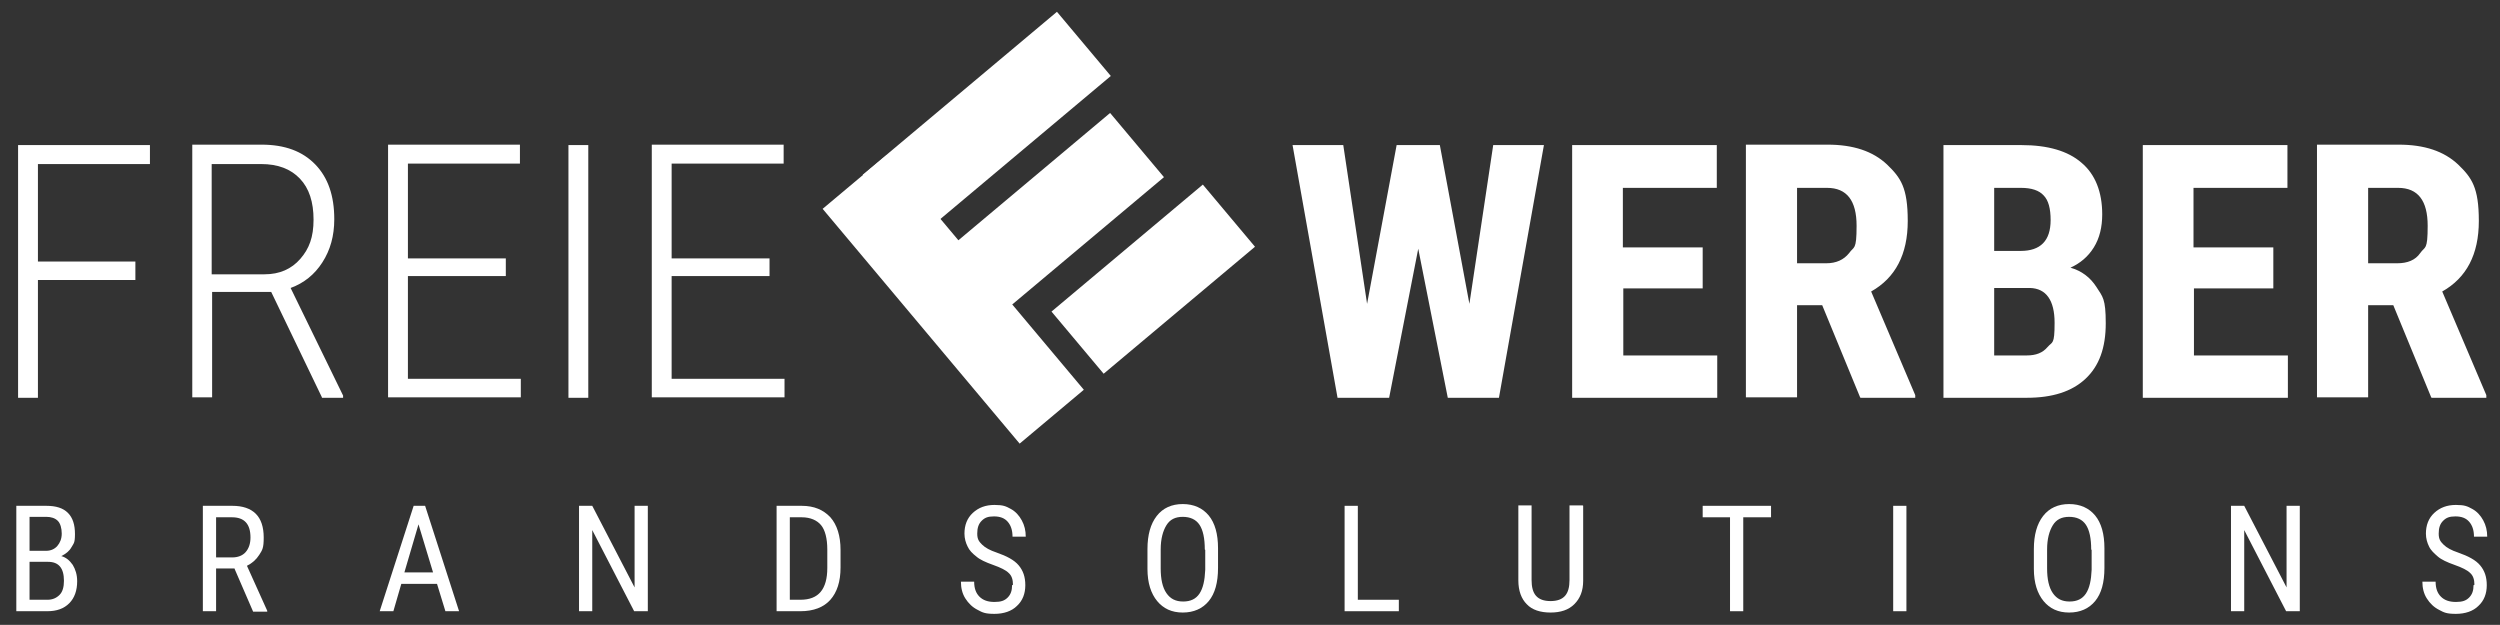
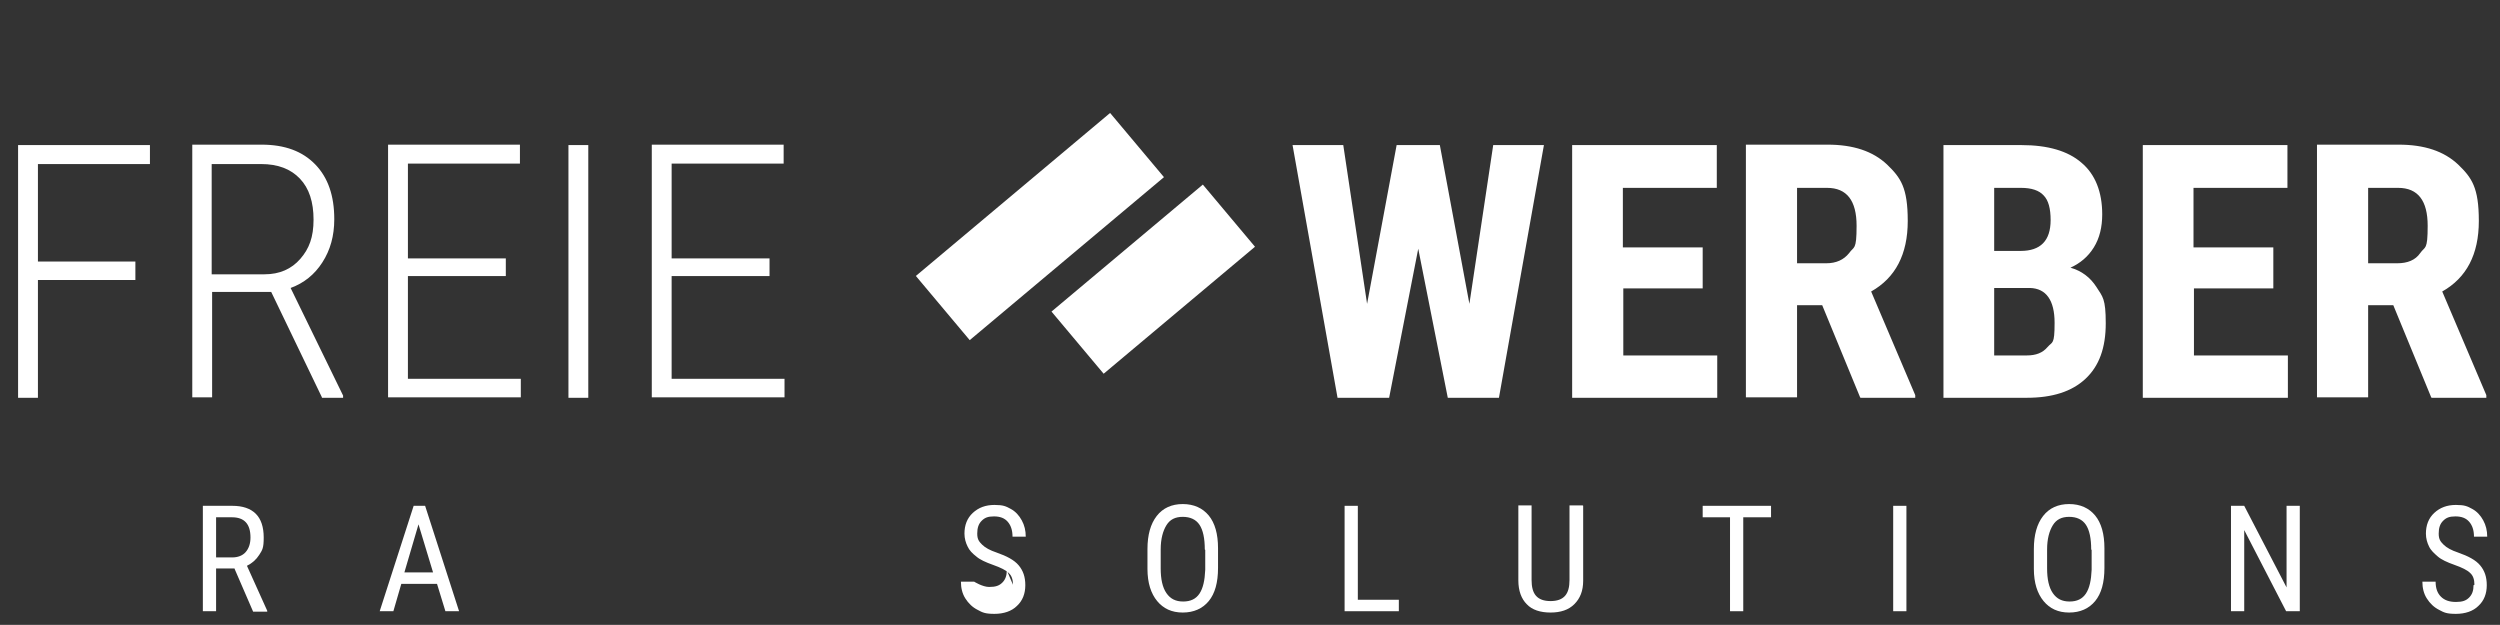
<svg xmlns="http://www.w3.org/2000/svg" id="Ebene_1" version="1.1" viewBox="0 0 566.9 141.7">
  <rect x="0" y="0" width="566.9" height="141.7" fill="#333333" stroke="none" />
  <defs>
    <style>
      .st0 {
        fill: #fff;
      }
    </style>
  </defs>
  <path class="st0" d="M537,42.6h6.8c4.5,0,6.7,2.9,6.7,8.6s-.6,4.6-1.7,6.2-2.9,2.3-5.2,2.3h-6.6v-17.1h0ZM551.4,90.2h12.4v-.6l-10-23.5c5.5-3.1,8.3-8.4,8.3-16s-1.6-9.8-4.7-12.8c-3.2-3-7.6-4.5-13.5-4.5h-18.5v57.3h11.6v-20.9h5.7l8.6,20.9h0ZM515.4,56.1h-18v-13.5h21.3v-9.7h-32.8v57.3h32.9v-9.6h-21.3v-15.2h18v-9.3h0ZM452.2,42.6h6.1c2.4,0,4.1.6,5.1,1.7,1.1,1.1,1.6,3,1.6,5.6,0,4.7-2.3,7-6.8,7h-6v-14.3h0ZM460.3,65.3c3.7.1,5.6,2.8,5.6,7.9s-.5,4.2-1.6,5.5-2.6,1.9-4.7,1.9h-7.4v-15.3h8.2ZM459.6,90.2c5.8,0,10.2-1.4,13.3-4.3s4.6-7,4.6-12.6-.7-6-2.1-8.2c-1.4-2.2-3.4-3.7-5.9-4.4,2.2-1,4-2.5,5.3-4.6s1.9-4.6,1.9-7.5c0-5.1-1.6-9.1-4.7-11.7-3.1-2.7-7.7-4-13.6-4h-17.7v57.3h19ZM407.5,42.6h6.8c4.5,0,6.7,2.9,6.7,8.6s-.6,4.6-1.7,6.2c-1.2,1.5-2.9,2.3-5.2,2.3h-6.6v-17.1ZM421.9,90.2h12.4v-.6l-10-23.5c5.5-3.1,8.3-8.4,8.3-16s-1.6-9.8-4.7-12.8c-3.2-3-7.6-4.5-13.5-4.5h-18.5v57.3h11.6v-20.9h5.7l8.6,20.9h0ZM386,56.1h-18v-13.5h21.3v-9.7h-32.8v57.3h32.9v-9.6h-21.3v-15.2h18v-9.3h0ZM326.4,32.9h-9.7l-6.7,36-5.4-36h-11.5l10.2,57.3h11.7l6.6-33.8,6.7,33.8h11.6l10.2-57.3h-11.5l-5.4,36-6.7-36h0ZM174.5,58.6h-22.2v-21.5h25.4v-4.3h-29.9v57.3h30.1v-4.2h-25.6v-23.3h22.2v-4.2h0ZM133.4,32.9h-4.5v57.3h4.5v-57.3ZM114.7,58.6h-22.2v-21.5h25.4v-4.3h-29.9v57.3h30.1v-4.2h-25.6v-23.3h22.2v-4.2h0ZM48.1,37.2h11.1c3.8,0,6.7,1.1,8.8,3.3s3.1,5.3,3.1,9.3-1,6.6-3,8.9c-2,2.3-4.7,3.5-8.1,3.5h-12v-25h0ZM73,90.2h4.8v-.5l-11.9-24.4c3-1.1,5.4-3,7.2-5.8,1.8-2.8,2.7-6,2.7-9.8,0-5.3-1.4-9.4-4.3-12.4s-6.9-4.5-12.2-4.5h-15.7v57.3h4.5v-23.9h13.4l11.5,23.9h0ZM30.7,59.3H8.6v-22.1h25.4v-4.3H4.1v57.3h4.5v-26.7h22.1v-4.3h0Z" />
  <rect class="st0" height="18.4" transform="translate(20.5 182.9) rotate(-40)" width="44.8" x="239.1" y="54.1" />
-   <rect class="st0" height="19" transform="translate(34.1 150.5) rotate(-40)" width="57.5" x="195" y="18.9" />
  <rect class="st0" height="19" transform="translate(22.1 163.6) rotate(-40)" width="57.5" x="207.1" y="41.9" />
-   <rect class="st0" height="69.5" transform="translate(7 154.8) rotate(-40)" width="19" x="206.6" y="33.1" />
  <g>
-     <path class="st0" d="M3.7,138.6v-23.9h6.8c2.2,0,3.8.5,4.9,1.6,1.1,1.1,1.6,2.7,1.6,4.8s-.3,2.1-.8,3-1.3,1.5-2.3,2c1.1.3,1.9,1,2.6,2,.6,1,1,2.2,1,3.7,0,2.1-.6,3.8-1.8,5-1.2,1.2-2.8,1.8-5,1.8H3.7ZM6.7,124.9h3.8c1,0,1.9-.4,2.5-1.1s1-1.6,1-2.8-.3-2.3-.9-2.9c-.6-.6-1.5-.9-2.6-.9h-3.8v7.6ZM6.7,127.4v8.6h4.1c1.1,0,2-.4,2.7-1.1s1-1.8,1-3.2c0-2.9-1.2-4.3-3.6-4.3h-4.2Z" />
    <path class="st0" d="M53.2,128.9h-4.2v9.7h-3v-23.9h6.7c2.3,0,4.1.6,5.3,1.8,1.2,1.2,1.8,3,1.8,5.4s-.3,2.8-1,3.9-1.6,1.9-2.8,2.5l4.6,10.2v.2h-3.2l-4.2-9.7h0ZM49.1,126.4h3.6c1.2,0,2.3-.4,3-1.2.7-.8,1.1-1.9,1.1-3.3,0-3.1-1.4-4.6-4.2-4.6h-3.6v9.1h0Z" />
    <path class="st0" d="M99,132.4h-8l-1.8,6.2h-3.1l7.7-23.9h2.6l7.7,23.9h-3.1l-1.9-6.2h0ZM91.7,129.8h6.5l-3.3-10.9s-3.2,10.9-3.2,10.9Z" />
-     <path class="st0" d="M146.8,138.6h-3l-9.5-18.4v18.4h-3v-23.9h3l9.6,18.5v-18.5h3v23.9h0Z" />
-     <path class="st0" d="M176.1,138.6v-23.9h5.7c2.8,0,4.9.9,6.5,2.6,1.5,1.7,2.3,4.2,2.3,7.4v4c0,3.2-.8,5.6-2.3,7.3s-3.8,2.6-6.8,2.6h-5.3,0ZM179.1,117.3v18.7h2.4c2.1,0,3.6-.6,4.6-1.8,1-1.2,1.5-3,1.5-5.4v-4.2c0-2.5-.5-4.4-1.4-5.5s-2.4-1.8-4.4-1.8h-2.7,0Z" />
-     <path class="st0" d="M229.7,132.6c0-1.2-.3-2.1-1-2.7-.6-.6-1.8-1.2-3.5-1.8-1.7-.6-3-1.2-3.8-1.9-.9-.7-1.6-1.4-2-2.3-.4-.8-.7-1.8-.7-2.9,0-1.9.6-3.5,1.9-4.7s2.9-1.8,4.9-1.8,2.6.3,3.7.9c1.1.6,1.9,1.5,2.5,2.6.6,1.1.9,2.3.9,3.7h-3c0-1.5-.4-2.6-1.1-3.4s-1.7-1.2-3.1-1.2-2.1.3-2.8,1-1,1.6-1,2.9.4,1.8,1.1,2.5c.7.7,1.8,1.3,3.3,1.8,2.3.8,4,1.7,5,2.9s1.5,2.6,1.5,4.5-.6,3.5-1.9,4.7c-1.2,1.2-3,1.8-5.1,1.8s-2.7-.3-3.8-.9c-1.2-.6-2.1-1.5-2.8-2.6-.7-1.1-1-2.4-1-3.8h3c0,1.5.4,2.6,1.2,3.4s1.9,1.2,3.4,1.2,2.3-.3,3-1,1-1.6,1-2.8h0Z" />
+     <path class="st0" d="M229.7,132.6c0-1.2-.3-2.1-1-2.7-.6-.6-1.8-1.2-3.5-1.8-1.7-.6-3-1.2-3.8-1.9-.9-.7-1.6-1.4-2-2.3-.4-.8-.7-1.8-.7-2.9,0-1.9.6-3.5,1.9-4.7s2.9-1.8,4.9-1.8,2.6.3,3.7.9c1.1.6,1.9,1.5,2.5,2.6.6,1.1.9,2.3.9,3.7h-3c0-1.5-.4-2.6-1.1-3.4s-1.7-1.2-3.1-1.2-2.1.3-2.8,1-1,1.6-1,2.9.4,1.8,1.1,2.5c.7.7,1.8,1.3,3.3,1.8,2.3.8,4,1.7,5,2.9s1.5,2.6,1.5,4.5-.6,3.5-1.9,4.7c-1.2,1.2-3,1.8-5.1,1.8s-2.7-.3-3.8-.9c-1.2-.6-2.1-1.5-2.8-2.6-.7-1.1-1-2.4-1-3.8h3s1.9,1.2,3.4,1.2,2.3-.3,3-1,1-1.6,1-2.8h0Z" />
    <path class="st0" d="M276.2,128.8c0,3.3-.7,5.8-2.1,7.5s-3.4,2.6-5.9,2.6-4.4-.9-5.8-2.6-2.2-4.1-2.2-7.3v-4.5c0-3.2.7-5.7,2.1-7.5,1.4-1.8,3.4-2.7,5.9-2.7s4.5.9,5.9,2.6,2.1,4.2,2.1,7.4v4.3h0ZM273.2,124.6c0-2.5-.4-4.4-1.2-5.6s-2.1-1.8-3.8-1.8-2.9.6-3.7,1.9-1.3,3.1-1.3,5.5v4.3c0,2.4.4,4.3,1.3,5.6s2.1,1.9,3.8,1.9,2.9-.6,3.7-1.8c.8-1.2,1.2-3,1.3-5.4v-4.5h0Z" />
    <path class="st0" d="M307.9,136h9.3v2.6h-12.3v-23.9h3v21.3Z" />
    <path class="st0" d="M359,114.7v17c0,2.3-.7,4-2,5.3-1.3,1.3-3.1,1.9-5.4,1.9s-4.2-.6-5.4-1.9c-1.2-1.2-1.9-3-1.9-5.4v-17h3v16.9c0,1.6.3,2.8,1,3.6.7.8,1.8,1.2,3.3,1.2s2.6-.4,3.3-1.2c.7-.8,1-2,1-3.6v-16.9h3Z" />
    <path class="st0" d="M401.6,117.3h-6.3v21.3h-3v-21.3h-6.2v-2.6h15.5v2.6Z" />
    <path class="st0" d="M432.3,138.6h-3v-23.9h3v23.9Z" />
    <path class="st0" d="M477.2,128.8c0,3.3-.7,5.8-2.1,7.5s-3.4,2.6-5.9,2.6-4.4-.9-5.8-2.6-2.2-4.1-2.2-7.3v-4.5c0-3.2.7-5.7,2.1-7.5s3.4-2.7,5.9-2.7,4.5.9,5.9,2.6c1.4,1.7,2.1,4.2,2.1,7.4v4.3h0ZM474.2,124.6c0-2.5-.4-4.4-1.2-5.6s-2.1-1.8-3.8-1.8-2.9.6-3.7,1.9-1.3,3.1-1.3,5.5v4.3c0,2.4.4,4.3,1.3,5.6s2.1,1.9,3.8,1.9,2.9-.6,3.7-1.8c.8-1.2,1.2-3,1.3-5.4v-4.5h0Z" />
    <path class="st0" d="M521.4,138.6h-3l-9.5-18.4v18.4h-3v-23.9h3l9.6,18.5v-18.5h3v23.9Z" />
    <path class="st0" d="M561.1,132.6c0-1.2-.3-2.1-1-2.7-.6-.6-1.8-1.2-3.5-1.8-1.7-.6-3-1.2-3.8-1.9s-1.6-1.4-2-2.3c-.4-.8-.7-1.8-.7-2.9,0-1.9.6-3.5,1.9-4.7s2.9-1.8,4.9-1.8,2.6.3,3.7.9c1.1.6,1.9,1.5,2.5,2.6.6,1.1.9,2.3.9,3.7h-3c0-1.5-.4-2.6-1.1-3.4s-1.7-1.2-3.1-1.2-2.1.3-2.8,1-1,1.6-1,2.9.4,1.8,1.1,2.5,1.8,1.3,3.3,1.8c2.3.8,4,1.7,5,2.9s1.5,2.6,1.5,4.5-.6,3.5-1.9,4.7c-1.2,1.2-3,1.8-5.1,1.8s-2.7-.3-3.8-.9c-1.2-.6-2.1-1.5-2.8-2.6-.7-1.1-1-2.4-1-3.8h3c0,1.5.4,2.6,1.2,3.4s1.9,1.2,3.4,1.2,2.3-.3,3-1,1-1.6,1-2.8h0Z" />
  </g>
</svg>